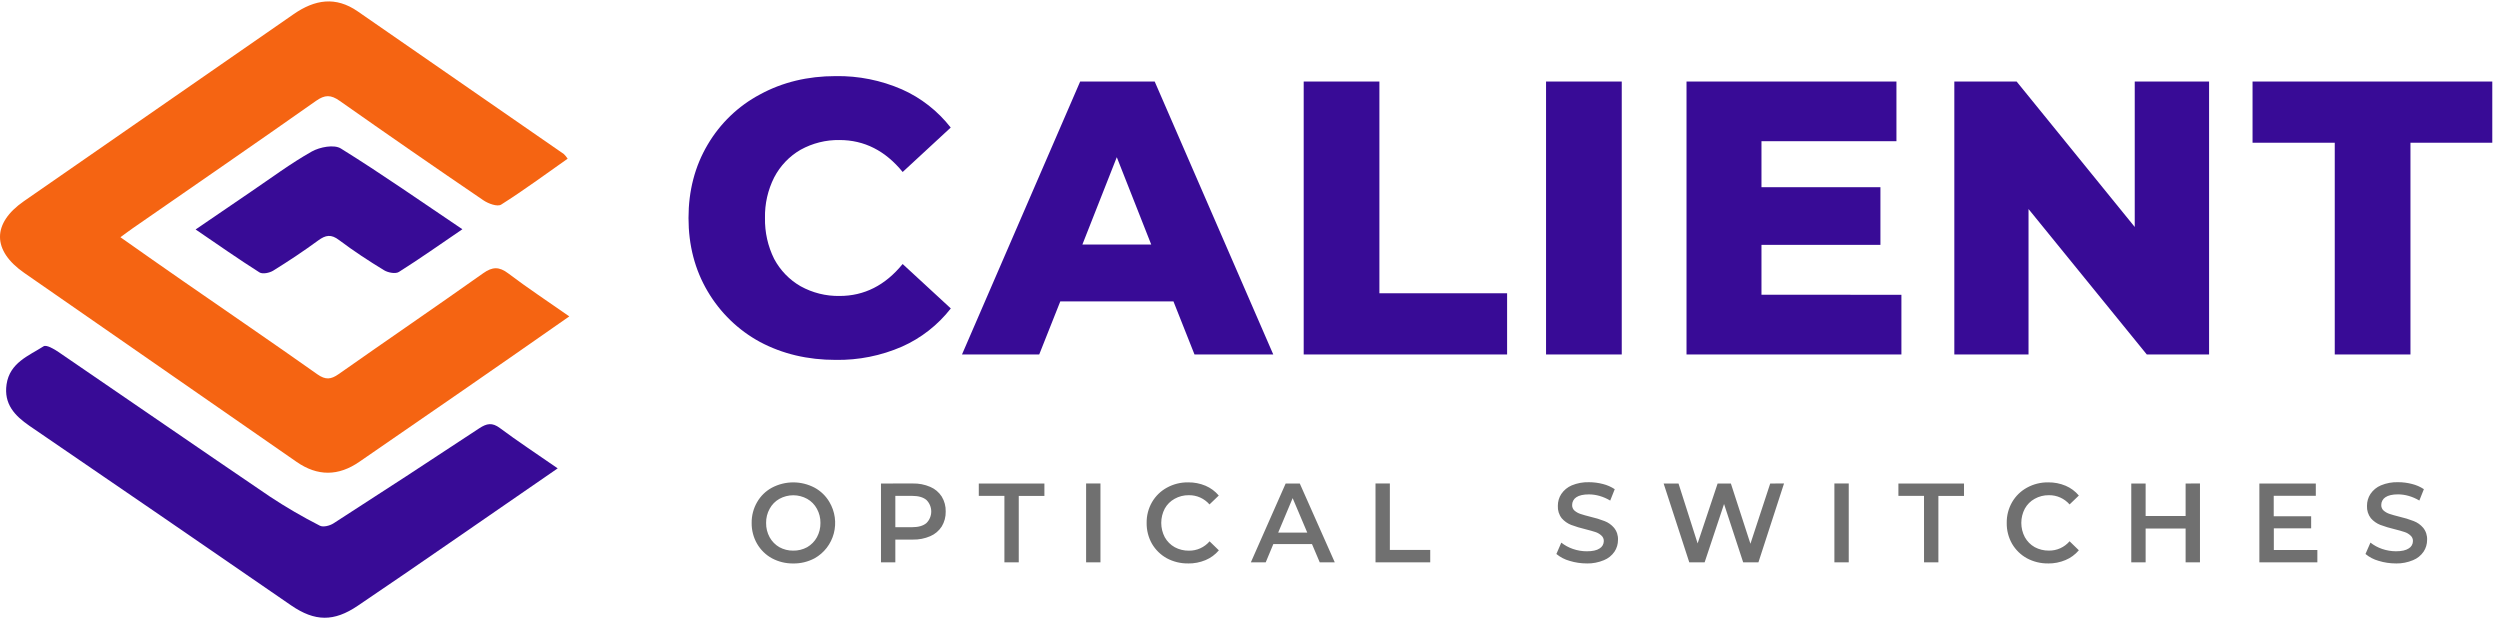
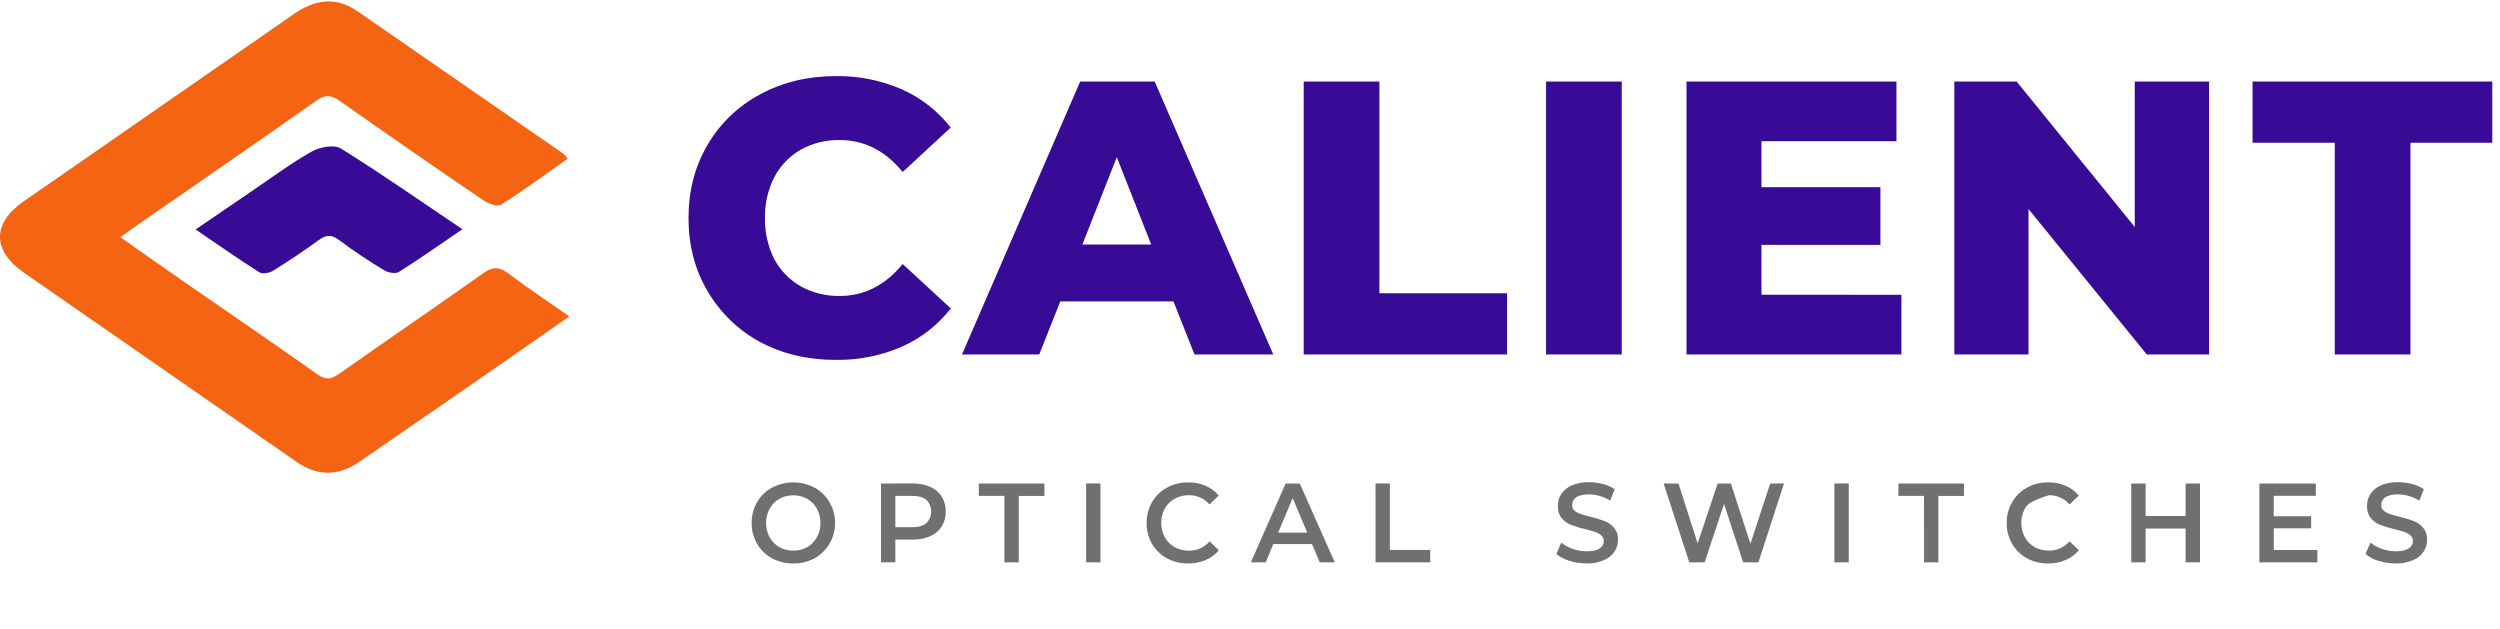
<svg xmlns="http://www.w3.org/2000/svg" width="163" height="41" viewBox="0 0 163 41" fill="none">
  <path d="M37.011 10.347C35.561 11.365 34.153 12.407 32.676 13.34C32.431 13.497 31.837 13.277 31.516 13.058C28.376 10.923 25.255 8.763 22.151 6.578C21.571 6.167 21.182 6.17 20.603 6.578C16.635 9.373 12.639 12.12 8.655 14.882C8.427 15.039 8.21 15.207 7.851 15.467C9.279 16.472 10.612 17.41 11.954 18.339C14.87 20.361 17.803 22.361 20.7 24.41C21.225 24.777 21.577 24.745 22.075 24.395C25.21 22.191 28.373 20.033 31.5 17.818C32.111 17.384 32.546 17.376 33.144 17.829C34.399 18.781 35.715 19.646 37.118 20.629C34.739 22.284 32.473 23.877 30.201 25.44C27.93 27.003 25.685 28.546 23.431 30.108C22.064 31.054 20.704 31.062 19.34 30.116C13.418 26.009 7.497 21.901 1.579 17.792C-0.524 16.331 -0.521 14.562 1.556 13.119C7.42 9.052 13.283 4.987 19.146 0.923C20.527 -0.034 21.883 -0.253 23.322 0.741C27.803 3.842 32.281 6.942 36.757 10.04C36.853 10.132 36.939 10.235 37.011 10.347Z" fill="#F56412" />
-   <path d="M51.716 36.738C51.234 36.744 50.758 36.628 50.331 36.401C49.929 36.181 49.594 35.853 49.361 35.453C49.124 35.041 49.002 34.572 49.008 34.095C49.002 33.62 49.124 33.152 49.361 32.743C49.591 32.341 49.927 32.013 50.331 31.796C50.76 31.57 51.237 31.451 51.721 31.451C52.204 31.451 52.681 31.57 53.111 31.796C53.512 32.013 53.848 32.338 54.08 32.736C54.26 33.04 54.378 33.377 54.427 33.728C54.476 34.08 54.454 34.437 54.364 34.78C54.273 35.122 54.115 35.442 53.9 35.721C53.684 35.999 53.416 36.231 53.111 36.401C52.681 36.63 52.201 36.746 51.716 36.738ZM51.716 35.901C52.034 35.907 52.348 35.83 52.629 35.676C52.894 35.523 53.113 35.3 53.263 35.029C53.418 34.745 53.497 34.423 53.493 34.097C53.498 33.774 53.418 33.455 53.263 33.173C53.116 32.9 52.896 32.676 52.629 32.526C52.35 32.372 52.038 32.291 51.721 32.291C51.404 32.291 51.093 32.372 50.814 32.526C50.547 32.676 50.327 32.9 50.18 33.173C50.024 33.455 49.945 33.774 49.95 34.097C49.945 34.423 50.025 34.745 50.18 35.029C50.33 35.3 50.549 35.523 50.814 35.676C51.091 35.828 51.401 35.905 51.716 35.901ZM59.515 31.523C59.905 31.514 60.292 31.589 60.652 31.744C60.958 31.873 61.219 32.093 61.401 32.375C61.579 32.668 61.669 33.008 61.66 33.352C61.668 33.696 61.578 34.035 61.401 34.328C61.219 34.61 60.958 34.83 60.652 34.96C60.292 35.115 59.905 35.19 59.515 35.181H58.376V36.664H57.44V31.525L59.515 31.523ZM59.472 34.373C59.879 34.373 60.189 34.284 60.4 34.107C60.5 34.01 60.58 33.892 60.634 33.762C60.689 33.632 60.717 33.493 60.717 33.351C60.717 33.21 60.689 33.07 60.634 32.94C60.58 32.81 60.5 32.693 60.4 32.595C60.189 32.419 59.879 32.331 59.472 32.331H58.376V34.373H59.472ZM65.487 32.331H63.817V31.525H68.095V32.333H66.423V36.664H65.487V32.331ZM70.814 31.523H71.75V36.664H70.814V31.523ZM77.462 36.736C76.98 36.743 76.504 36.627 76.077 36.399C75.676 36.178 75.341 35.851 75.107 35.452C74.874 35.039 74.754 34.57 74.761 34.093C74.754 33.616 74.876 33.146 75.114 32.735C75.347 32.337 75.682 32.012 76.084 31.794C76.509 31.561 76.986 31.443 77.469 31.45C77.856 31.445 78.241 31.52 78.6 31.67C78.933 31.812 79.229 32.03 79.464 32.309L78.859 32.889C78.691 32.696 78.483 32.542 78.251 32.438C78.018 32.334 77.767 32.283 77.513 32.287C77.189 32.282 76.868 32.362 76.584 32.522C76.315 32.669 76.092 32.89 75.942 33.161C75.792 33.448 75.713 33.768 75.713 34.093C75.713 34.418 75.792 34.739 75.942 35.025C76.094 35.299 76.318 35.525 76.589 35.676C76.875 35.831 77.195 35.909 77.519 35.903C77.773 35.907 78.025 35.855 78.257 35.75C78.49 35.645 78.697 35.49 78.865 35.295L79.47 35.882C79.233 36.162 78.934 36.38 78.599 36.52C78.239 36.67 77.852 36.744 77.463 36.738L77.462 36.736ZM85.542 35.474H83.021L82.525 36.664H81.556L83.825 31.525H84.746L87.027 36.664H86.047L85.542 35.474ZM85.233 34.724L84.281 32.478L83.338 34.724H85.233ZM89.683 31.523H90.619V35.855H93.251V36.664H89.684L89.683 31.523ZM103.464 36.736C103.081 36.737 102.7 36.68 102.334 36.567C102.02 36.481 101.728 36.328 101.476 36.12L101.796 35.38C102.024 35.558 102.28 35.697 102.553 35.791C102.845 35.892 103.151 35.944 103.46 35.944C103.834 35.944 104.111 35.883 104.291 35.761C104.375 35.712 104.445 35.642 104.494 35.557C104.542 35.472 104.568 35.375 104.568 35.276C104.57 35.208 104.556 35.141 104.529 35.078C104.502 35.016 104.461 34.961 104.41 34.916C104.298 34.813 104.165 34.735 104.021 34.689C103.861 34.636 103.645 34.575 103.372 34.506C103.055 34.431 102.742 34.337 102.436 34.223C102.201 34.13 101.992 33.982 101.824 33.79C101.646 33.561 101.557 33.274 101.572 32.982C101.569 32.708 101.646 32.439 101.795 32.211C101.964 31.959 102.202 31.763 102.479 31.646C102.835 31.499 103.218 31.429 103.602 31.44C103.908 31.44 104.213 31.48 104.51 31.557C104.783 31.625 105.044 31.739 105.281 31.895L104.986 32.638C104.769 32.507 104.536 32.405 104.294 32.335C104.068 32.27 103.835 32.236 103.601 32.234C103.232 32.234 102.955 32.297 102.77 32.424C102.687 32.479 102.619 32.554 102.572 32.642C102.525 32.731 102.501 32.831 102.503 32.931C102.501 32.999 102.513 33.066 102.54 33.128C102.566 33.19 102.605 33.245 102.655 33.29C102.771 33.389 102.906 33.464 103.051 33.51C103.209 33.564 103.425 33.626 103.699 33.694C104.013 33.765 104.321 33.859 104.62 33.976C104.857 34.066 105.067 34.215 105.233 34.41C105.415 34.63 105.508 34.913 105.493 35.202C105.495 35.477 105.415 35.746 105.262 35.973C105.091 36.221 104.854 36.412 104.577 36.523C104.225 36.671 103.846 36.744 103.465 36.738L103.464 36.736ZM116.318 31.523L114.649 36.664H113.655L112.408 32.861L111.142 36.664H110.141L108.469 31.525H109.439L110.685 35.43L111.989 31.525H112.853L114.128 35.453L115.418 31.525L116.318 31.523ZM119.602 31.523H120.538V36.664H119.602V31.523ZM125.445 32.331H123.776V31.525H128.053V32.333H126.383V36.664H125.447L125.445 32.331ZM133.539 36.736C133.057 36.743 132.581 36.627 132.154 36.399C131.753 36.178 131.418 35.851 131.185 35.452C130.951 35.039 130.831 34.57 130.839 34.093C130.832 33.616 130.954 33.146 131.192 32.735C131.424 32.337 131.76 32.012 132.161 31.794C132.587 31.561 133.063 31.443 133.546 31.45C133.934 31.445 134.318 31.52 134.677 31.67C135.01 31.811 135.306 32.029 135.541 32.309L134.937 32.889C134.768 32.696 134.56 32.542 134.327 32.438C134.095 32.334 133.843 32.283 133.589 32.287C133.265 32.282 132.944 32.363 132.66 32.522C132.392 32.669 132.17 32.891 132.02 33.161C131.868 33.448 131.789 33.768 131.789 34.093C131.789 34.419 131.868 34.739 132.02 35.025C132.171 35.297 132.392 35.52 132.66 35.672C132.946 35.826 133.266 35.904 133.589 35.899C133.844 35.903 134.096 35.851 134.329 35.746C134.561 35.641 134.769 35.485 134.937 35.291L135.541 35.878C135.304 36.158 135.006 36.377 134.67 36.516C134.312 36.667 133.928 36.742 133.541 36.738L133.539 36.736ZM143.438 31.523V36.664H142.502V34.462H139.895V36.664H138.959V31.525H139.895V33.643H142.502V31.525L143.438 31.523ZM151.092 35.862V36.664H147.311V31.525H150.991V32.325H148.247V33.661H150.687V34.448H148.254V35.86L151.092 35.862ZM156.216 36.736C155.833 36.737 155.452 36.68 155.085 36.567C154.772 36.48 154.48 36.328 154.229 36.12L154.553 35.378C154.781 35.557 155.036 35.696 155.309 35.789C155.601 35.89 155.908 35.942 156.216 35.943C156.586 35.943 156.863 35.882 157.047 35.759C157.131 35.711 157.201 35.641 157.25 35.556C157.299 35.47 157.324 35.374 157.324 35.275C157.326 35.207 157.313 35.139 157.285 35.076C157.258 35.014 157.216 34.959 157.165 34.915C157.054 34.811 156.921 34.733 156.777 34.688C156.618 34.634 156.402 34.573 156.129 34.504C155.811 34.43 155.499 34.335 155.193 34.222C154.958 34.129 154.748 33.98 154.58 33.788C154.403 33.559 154.313 33.272 154.328 32.981C154.325 32.707 154.403 32.438 154.551 32.21C154.721 31.957 154.958 31.761 155.236 31.645C155.592 31.497 155.974 31.427 156.359 31.439C156.665 31.439 156.97 31.478 157.266 31.556C157.54 31.624 157.801 31.738 158.037 31.893L157.741 32.636C157.524 32.505 157.291 32.403 157.049 32.334C156.823 32.269 156.59 32.234 156.356 32.232C155.987 32.232 155.71 32.296 155.525 32.423C155.442 32.477 155.374 32.552 155.327 32.641C155.28 32.73 155.256 32.829 155.258 32.93C155.256 32.997 155.268 33.064 155.295 33.126C155.321 33.188 155.36 33.244 155.41 33.288C155.526 33.388 155.661 33.463 155.806 33.509C155.964 33.562 156.18 33.624 156.454 33.692C156.768 33.763 157.076 33.858 157.375 33.975C157.612 34.065 157.822 34.214 157.988 34.408C158.169 34.629 158.262 34.912 158.247 35.2C158.249 35.475 158.169 35.744 158.017 35.971C157.847 36.219 157.609 36.411 157.333 36.522C156.982 36.669 156.606 36.743 156.227 36.738L156.216 36.736Z" fill="#707070" />
-   <path d="M32.593 27.909C32.089 27.532 31.735 27.606 31.251 27.923C28.094 30.009 24.926 32.076 21.746 34.122C21.502 34.279 21.072 34.39 20.851 34.273C19.733 33.702 18.645 33.069 17.595 32.375C12.987 29.249 8.408 26.086 3.812 22.95C3.523 22.754 3.029 22.463 2.842 22.578C1.86 23.204 0.638 23.649 0.428 25.058C0.242 26.342 0.956 27.102 1.925 27.768C7.623 31.659 13.311 35.561 18.988 39.475C20.529 40.532 21.771 40.549 23.322 39.498C25.33 38.139 27.332 36.77 29.326 35.39C31.631 33.804 33.93 32.214 36.361 30.537C34.994 29.587 33.767 28.785 32.593 27.909Z" fill="#380B96" />
+   <path d="M51.716 36.738C51.234 36.744 50.758 36.628 50.331 36.401C49.929 36.181 49.594 35.853 49.361 35.453C49.124 35.041 49.002 34.572 49.008 34.095C49.002 33.62 49.124 33.152 49.361 32.743C49.591 32.341 49.927 32.013 50.331 31.796C50.76 31.57 51.237 31.451 51.721 31.451C52.204 31.451 52.681 31.57 53.111 31.796C53.512 32.013 53.848 32.338 54.08 32.736C54.26 33.04 54.378 33.377 54.427 33.728C54.476 34.08 54.454 34.437 54.364 34.78C54.273 35.122 54.115 35.442 53.9 35.721C53.684 35.999 53.416 36.231 53.111 36.401C52.681 36.63 52.201 36.746 51.716 36.738ZM51.716 35.901C52.034 35.907 52.348 35.83 52.629 35.676C52.894 35.523 53.113 35.3 53.263 35.029C53.418 34.745 53.497 34.423 53.493 34.097C53.498 33.774 53.418 33.455 53.263 33.173C53.116 32.9 52.896 32.676 52.629 32.526C52.35 32.372 52.038 32.291 51.721 32.291C51.404 32.291 51.093 32.372 50.814 32.526C50.547 32.676 50.327 32.9 50.18 33.173C50.024 33.455 49.945 33.774 49.95 34.097C49.945 34.423 50.025 34.745 50.18 35.029C50.33 35.3 50.549 35.523 50.814 35.676C51.091 35.828 51.401 35.905 51.716 35.901ZM59.515 31.523C59.905 31.514 60.292 31.589 60.652 31.744C60.958 31.873 61.219 32.093 61.401 32.375C61.579 32.668 61.669 33.008 61.66 33.352C61.668 33.696 61.578 34.035 61.401 34.328C61.219 34.61 60.958 34.83 60.652 34.96C60.292 35.115 59.905 35.19 59.515 35.181H58.376V36.664H57.44V31.525L59.515 31.523ZM59.472 34.373C59.879 34.373 60.189 34.284 60.4 34.107C60.5 34.01 60.58 33.892 60.634 33.762C60.689 33.632 60.717 33.493 60.717 33.351C60.717 33.21 60.689 33.07 60.634 32.94C60.58 32.81 60.5 32.693 60.4 32.595C60.189 32.419 59.879 32.331 59.472 32.331H58.376V34.373H59.472ZM65.487 32.331H63.817V31.525H68.095V32.333H66.423V36.664H65.487V32.331ZM70.814 31.523H71.75V36.664H70.814V31.523ZM77.462 36.736C76.98 36.743 76.504 36.627 76.077 36.399C75.676 36.178 75.341 35.851 75.107 35.452C74.874 35.039 74.754 34.57 74.761 34.093C74.754 33.616 74.876 33.146 75.114 32.735C75.347 32.337 75.682 32.012 76.084 31.794C76.509 31.561 76.986 31.443 77.469 31.45C77.856 31.445 78.241 31.52 78.6 31.67C78.933 31.812 79.229 32.03 79.464 32.309L78.859 32.889C78.691 32.696 78.483 32.542 78.251 32.438C78.018 32.334 77.767 32.283 77.513 32.287C77.189 32.282 76.868 32.362 76.584 32.522C76.315 32.669 76.092 32.89 75.942 33.161C75.792 33.448 75.713 33.768 75.713 34.093C75.713 34.418 75.792 34.739 75.942 35.025C76.094 35.299 76.318 35.525 76.589 35.676C76.875 35.831 77.195 35.909 77.519 35.903C77.773 35.907 78.025 35.855 78.257 35.75C78.49 35.645 78.697 35.49 78.865 35.295L79.47 35.882C79.233 36.162 78.934 36.38 78.599 36.52C78.239 36.67 77.852 36.744 77.463 36.738L77.462 36.736ZM85.542 35.474H83.021L82.525 36.664H81.556L83.825 31.525H84.746L87.027 36.664H86.047L85.542 35.474ZM85.233 34.724L84.281 32.478L83.338 34.724H85.233ZM89.683 31.523H90.619V35.855H93.251V36.664H89.684L89.683 31.523ZM103.464 36.736C103.081 36.737 102.7 36.68 102.334 36.567C102.02 36.481 101.728 36.328 101.476 36.12L101.796 35.38C102.024 35.558 102.28 35.697 102.553 35.791C102.845 35.892 103.151 35.944 103.46 35.944C103.834 35.944 104.111 35.883 104.291 35.761C104.375 35.712 104.445 35.642 104.494 35.557C104.542 35.472 104.568 35.375 104.568 35.276C104.57 35.208 104.556 35.141 104.529 35.078C104.502 35.016 104.461 34.961 104.41 34.916C104.298 34.813 104.165 34.735 104.021 34.689C103.861 34.636 103.645 34.575 103.372 34.506C103.055 34.431 102.742 34.337 102.436 34.223C102.201 34.13 101.992 33.982 101.824 33.79C101.646 33.561 101.557 33.274 101.572 32.982C101.569 32.708 101.646 32.439 101.795 32.211C101.964 31.959 102.202 31.763 102.479 31.646C102.835 31.499 103.218 31.429 103.602 31.44C103.908 31.44 104.213 31.48 104.51 31.557C104.783 31.625 105.044 31.739 105.281 31.895L104.986 32.638C104.769 32.507 104.536 32.405 104.294 32.335C104.068 32.27 103.835 32.236 103.601 32.234C103.232 32.234 102.955 32.297 102.77 32.424C102.687 32.479 102.619 32.554 102.572 32.642C102.525 32.731 102.501 32.831 102.503 32.931C102.501 32.999 102.513 33.066 102.54 33.128C102.566 33.19 102.605 33.245 102.655 33.29C102.771 33.389 102.906 33.464 103.051 33.51C103.209 33.564 103.425 33.626 103.699 33.694C104.013 33.765 104.321 33.859 104.62 33.976C104.857 34.066 105.067 34.215 105.233 34.41C105.415 34.63 105.508 34.913 105.493 35.202C105.495 35.477 105.415 35.746 105.262 35.973C105.091 36.221 104.854 36.412 104.577 36.523C104.225 36.671 103.846 36.744 103.465 36.738L103.464 36.736ZM116.318 31.523L114.649 36.664H113.655L112.408 32.861L111.142 36.664H110.141L108.469 31.525H109.439L110.685 35.43L111.989 31.525H112.853L114.128 35.453L115.418 31.525L116.318 31.523ZM119.602 31.523H120.538V36.664H119.602V31.523ZM125.445 32.331H123.776V31.525H128.053V32.333H126.383V36.664H125.447L125.445 32.331ZM133.539 36.736C133.057 36.743 132.581 36.627 132.154 36.399C131.753 36.178 131.418 35.851 131.185 35.452C130.951 35.039 130.831 34.57 130.839 34.093C130.832 33.616 130.954 33.146 131.192 32.735C131.424 32.337 131.76 32.012 132.161 31.794C132.587 31.561 133.063 31.443 133.546 31.45C133.934 31.445 134.318 31.52 134.677 31.67C135.01 31.811 135.306 32.029 135.541 32.309L134.937 32.889C134.768 32.696 134.56 32.542 134.327 32.438C134.095 32.334 133.843 32.283 133.589 32.287C132.392 32.669 132.17 32.891 132.02 33.161C131.868 33.448 131.789 33.768 131.789 34.093C131.789 34.419 131.868 34.739 132.02 35.025C132.171 35.297 132.392 35.52 132.66 35.672C132.946 35.826 133.266 35.904 133.589 35.899C133.844 35.903 134.096 35.851 134.329 35.746C134.561 35.641 134.769 35.485 134.937 35.291L135.541 35.878C135.304 36.158 135.006 36.377 134.67 36.516C134.312 36.667 133.928 36.742 133.541 36.738L133.539 36.736ZM143.438 31.523V36.664H142.502V34.462H139.895V36.664H138.959V31.525H139.895V33.643H142.502V31.525L143.438 31.523ZM151.092 35.862V36.664H147.311V31.525H150.991V32.325H148.247V33.661H150.687V34.448H148.254V35.86L151.092 35.862ZM156.216 36.736C155.833 36.737 155.452 36.68 155.085 36.567C154.772 36.48 154.48 36.328 154.229 36.12L154.553 35.378C154.781 35.557 155.036 35.696 155.309 35.789C155.601 35.89 155.908 35.942 156.216 35.943C156.586 35.943 156.863 35.882 157.047 35.759C157.131 35.711 157.201 35.641 157.25 35.556C157.299 35.47 157.324 35.374 157.324 35.275C157.326 35.207 157.313 35.139 157.285 35.076C157.258 35.014 157.216 34.959 157.165 34.915C157.054 34.811 156.921 34.733 156.777 34.688C156.618 34.634 156.402 34.573 156.129 34.504C155.811 34.43 155.499 34.335 155.193 34.222C154.958 34.129 154.748 33.98 154.58 33.788C154.403 33.559 154.313 33.272 154.328 32.981C154.325 32.707 154.403 32.438 154.551 32.21C154.721 31.957 154.958 31.761 155.236 31.645C155.592 31.497 155.974 31.427 156.359 31.439C156.665 31.439 156.97 31.478 157.266 31.556C157.54 31.624 157.801 31.738 158.037 31.893L157.741 32.636C157.524 32.505 157.291 32.403 157.049 32.334C156.823 32.269 156.59 32.234 156.356 32.232C155.987 32.232 155.71 32.296 155.525 32.423C155.442 32.477 155.374 32.552 155.327 32.641C155.28 32.73 155.256 32.829 155.258 32.93C155.256 32.997 155.268 33.064 155.295 33.126C155.321 33.188 155.36 33.244 155.41 33.288C155.526 33.388 155.661 33.463 155.806 33.509C155.964 33.562 156.18 33.624 156.454 33.692C156.768 33.763 157.076 33.858 157.375 33.975C157.612 34.065 157.822 34.214 157.988 34.408C158.169 34.629 158.262 34.912 158.247 35.2C158.249 35.475 158.169 35.744 158.017 35.971C157.847 36.219 157.609 36.411 157.333 36.522C156.982 36.669 156.606 36.743 156.227 36.738L156.216 36.736Z" fill="#707070" />
  <path d="M22.23 9.686C21.788 9.403 20.854 9.586 20.328 9.879C18.944 10.66 17.662 11.619 16.345 12.511C15.178 13.303 14.016 14.1 12.754 14.961C14.218 15.958 15.547 16.893 16.917 17.76C17.121 17.888 17.571 17.795 17.812 17.647C18.813 17.027 19.794 16.376 20.743 15.68C21.232 15.321 21.59 15.256 22.107 15.652C23.047 16.358 24.033 17.007 25.038 17.618C25.299 17.779 25.791 17.871 26.007 17.731C27.353 16.884 28.651 15.966 30.147 14.947C27.417 13.11 24.869 11.325 22.23 9.686Z" fill="#380B96" />
  <path d="M54.489 23.465C52.66 23.465 51.015 23.075 49.553 22.296C48.14 21.532 46.959 20.39 46.137 18.992C45.306 17.585 44.891 15.993 44.891 14.214C44.891 12.434 45.306 10.842 46.137 9.435C46.956 8.041 48.138 6.906 49.553 6.157C51.015 5.36 52.66 4.962 54.489 4.962C55.97 4.939 57.439 5.233 58.802 5.826C60.047 6.378 61.141 7.234 61.987 8.317L58.854 11.214C57.722 9.825 56.35 9.13 54.738 9.13C53.851 9.115 52.975 9.334 52.195 9.766C51.465 10.188 50.868 10.814 50.475 11.57C50.063 12.387 49.858 13.296 49.877 14.214C49.86 15.139 50.065 16.056 50.475 16.882C50.874 17.628 51.47 18.244 52.195 18.661C52.975 19.093 53.851 19.312 54.738 19.297C56.35 19.297 57.721 18.602 58.852 17.213L61.993 20.11C61.147 21.194 60.053 22.049 58.807 22.601C57.443 23.195 55.972 23.489 54.489 23.465ZM76.51 19.653H69.13L67.758 23.109H62.723L70.426 5.318H75.287L83.016 23.109H77.88L76.51 19.653ZM75.059 15.942L72.815 10.249L70.572 15.942H75.059ZM85.001 5.318H89.937V19.119H98.263V23.109H85.001V5.318ZM100.802 5.318H105.738V23.109H100.802V5.318ZM123.972 19.221V23.109H109.961V5.318H123.648V9.207H114.848V12.206H122.604V15.967H114.848V19.215L123.972 19.221ZM144.032 5.318V23.109H139.969L132.26 13.629V23.109H127.422V5.318H131.486L139.185 14.798V5.318H144.032ZM152.226 9.308H146.866V5.318H162.497V9.308H157.162V23.109H152.226V9.308Z" fill="#380B96" />
</svg>